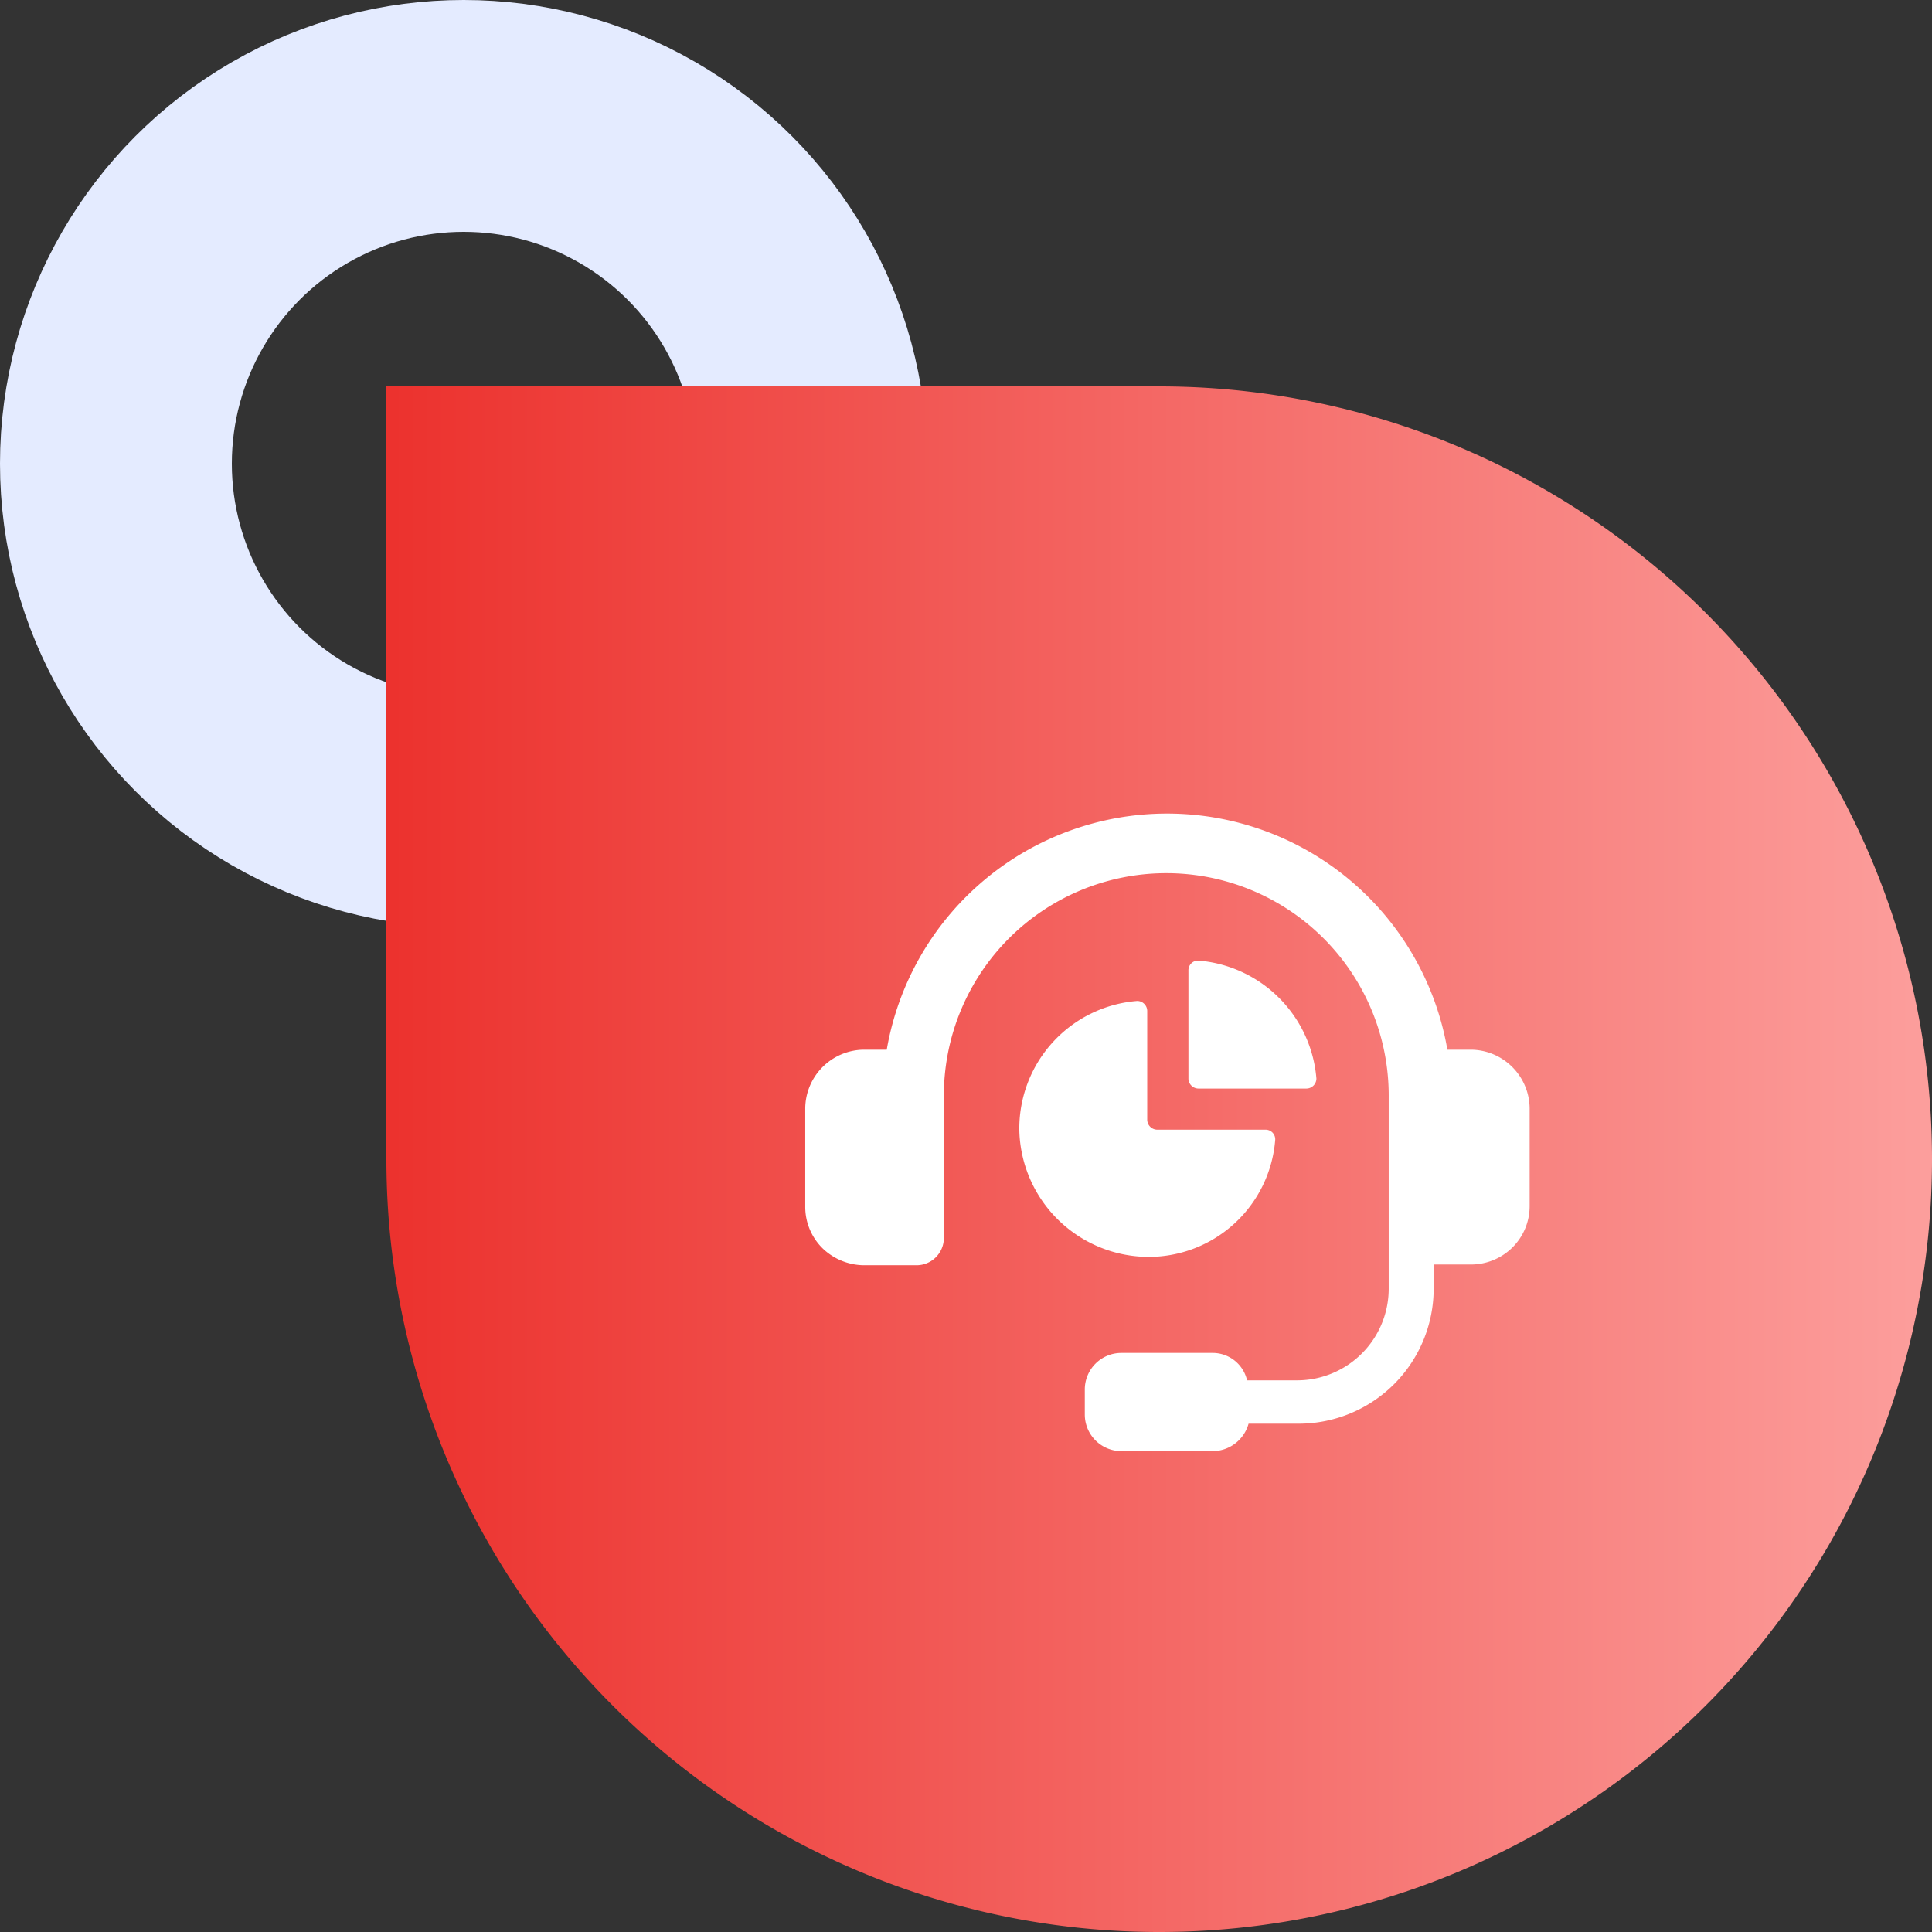
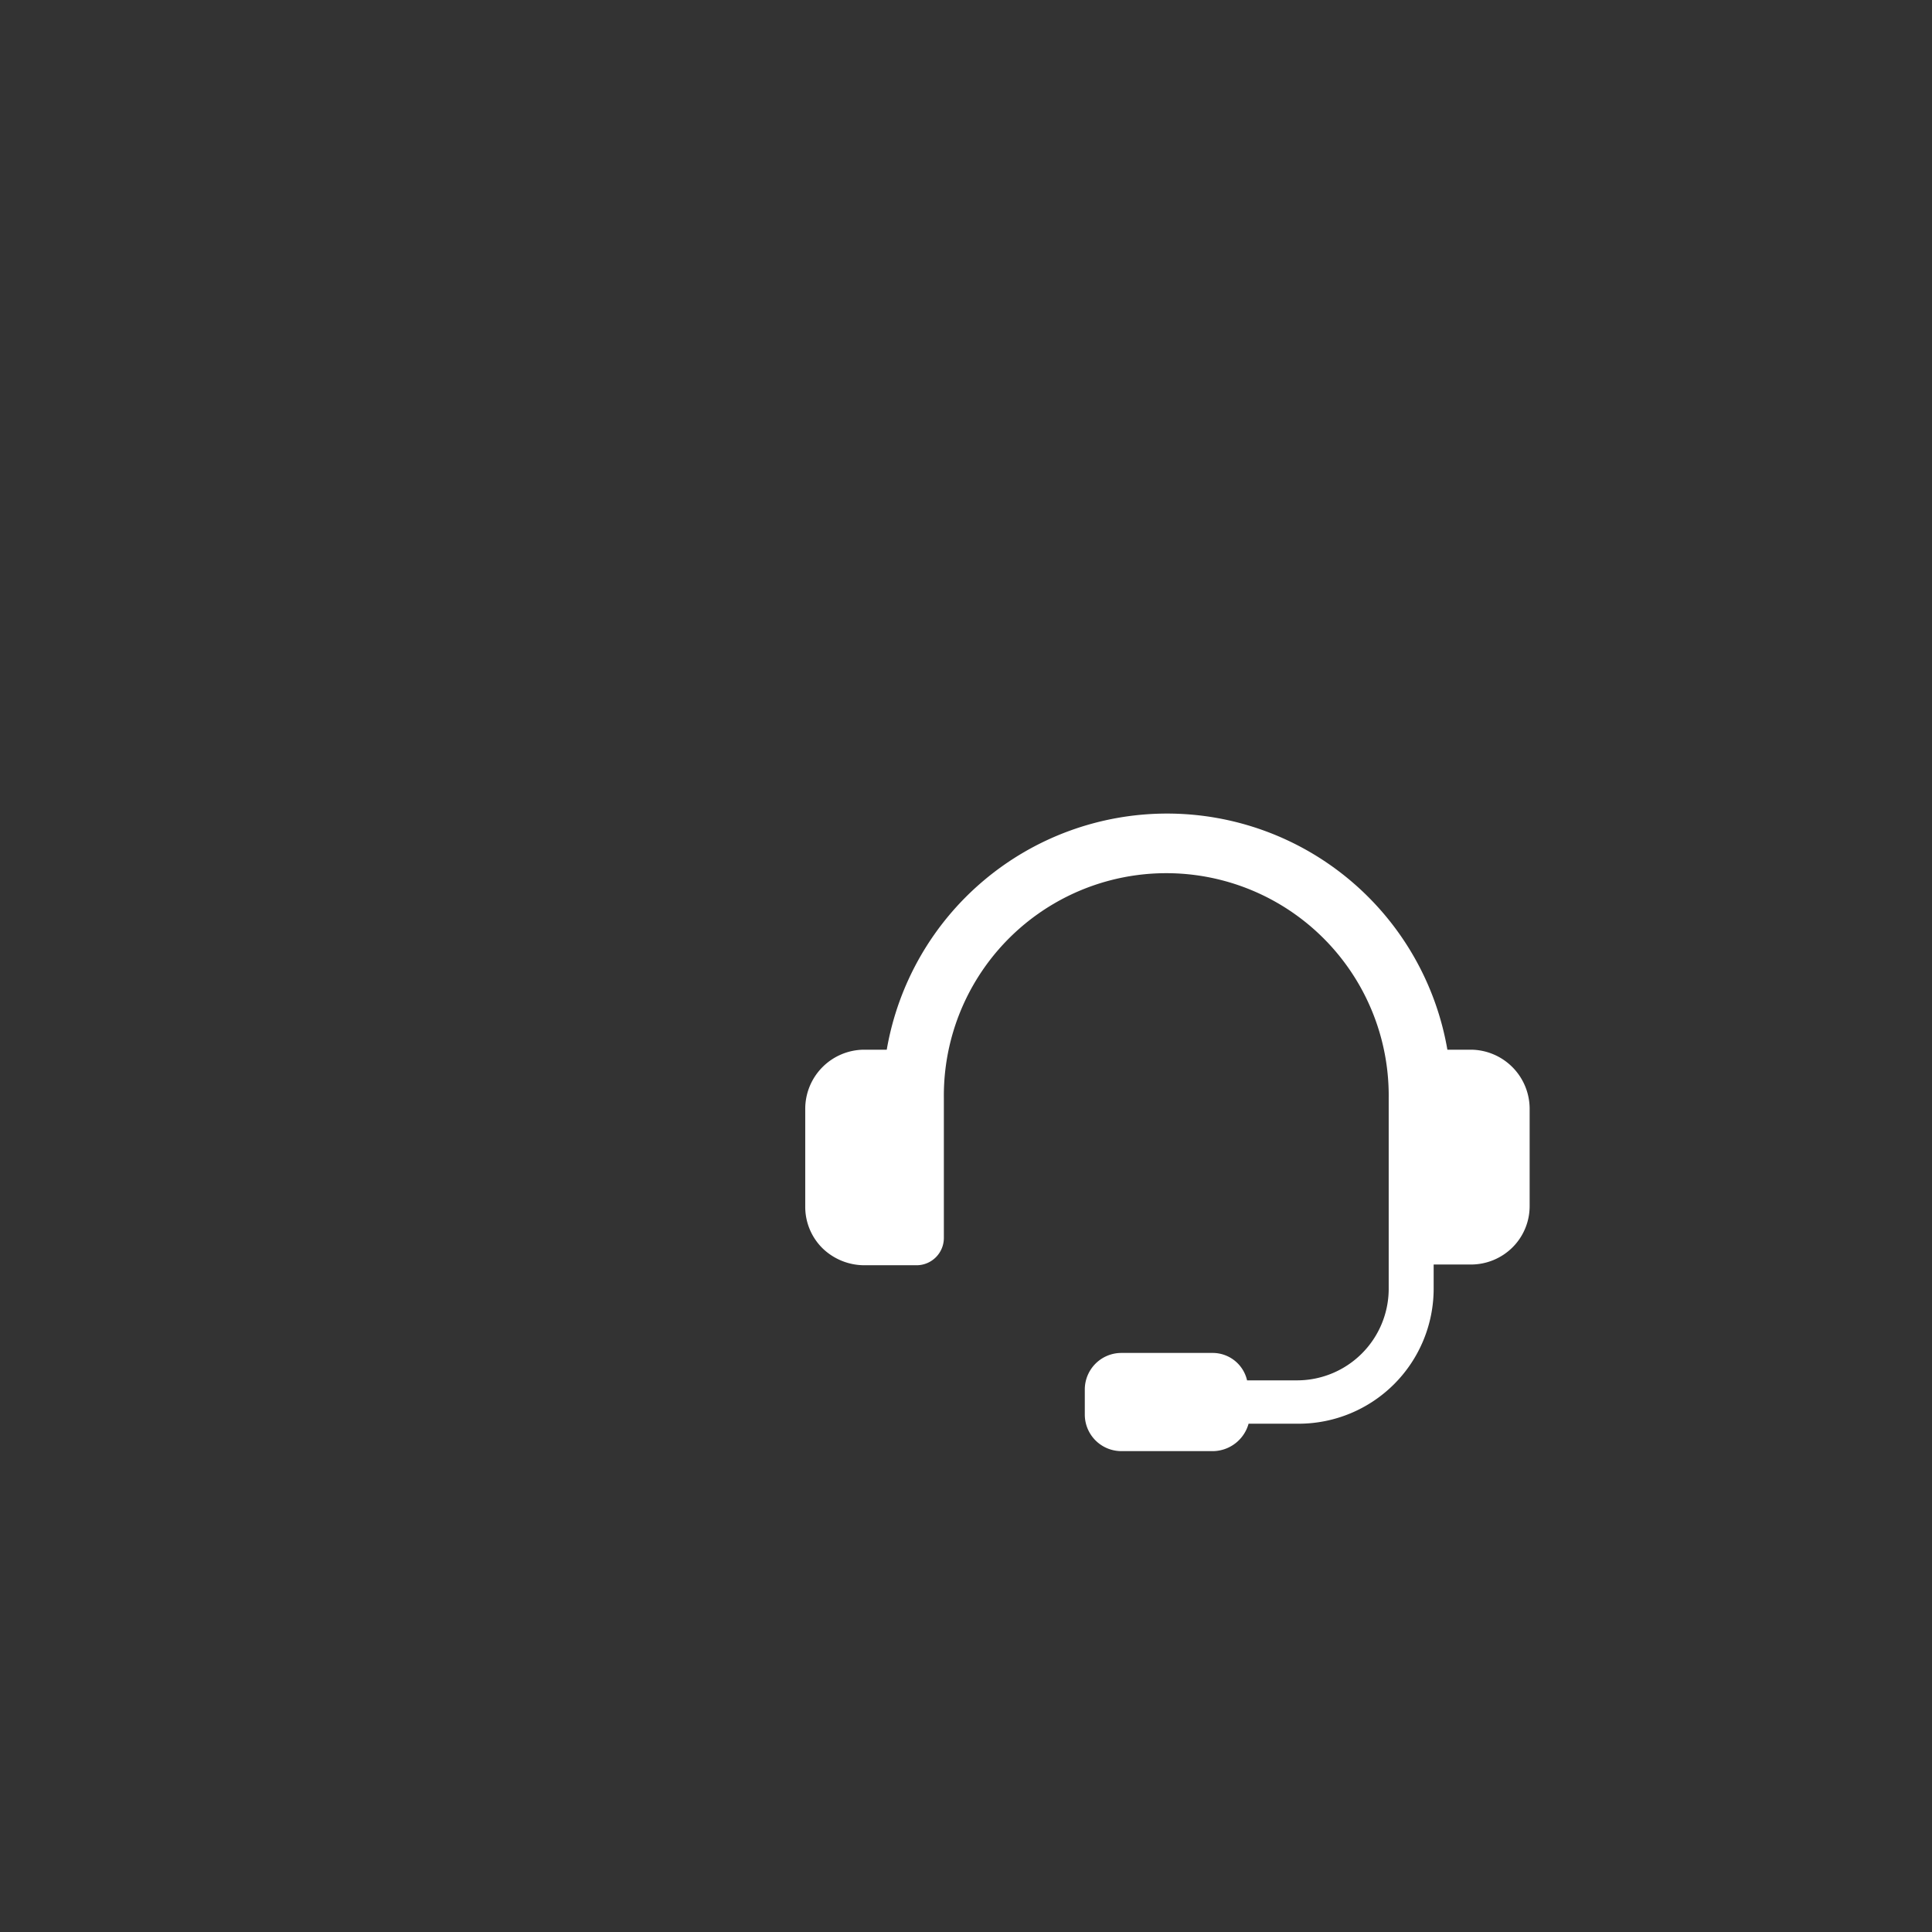
<svg xmlns="http://www.w3.org/2000/svg" width="100" height="100" viewBox="0 0 100 100">
  <rect x="0" y="0" width="100" height="100" fill="#333333" stroke="none" />
  <defs>
    <linearGradient id="linear-gradient" x1="0.5" x2="0.5" y2="1" gradientUnits="objectBoundingBox">
      <stop offset="0" stop-color="#fc9e9c" />
      <stop offset="1" stop-color="#ec322e" />
    </linearGradient>
  </defs>
  <g id="aws-exp-6" transform="translate(-169 -2152)">
    <g id="Ellipse_1851" data-name="Ellipse 1851" transform="translate(169 2152)" fill="none" stroke="#e4ebff" stroke-width="12">
      <circle cx="24" cy="24" r="24" stroke="none" />
-       <circle cx="24" cy="24" r="18" fill="none" />
    </g>
-     <path id="Rectangle_7010" data-name="Rectangle 7010" d="M40,0h0A40,40,0,0,1,80,40v0A40,40,0,0,1,40,80H0a0,0,0,0,1,0,0V40A40,40,0,0,1,40,0Z" transform="translate(269 2172) rotate(90)" fill="url(#linear-gradient)" />
    <g id="node-exp-6" transform="translate(-1070.334 704.11)">
-       <path id="Path_441" data-name="Path 441" d="M43.745,39.876a.5.5,0,0,0-.513-.513h-5.6a.522.522,0,0,1-.513-.513V33.213a.522.522,0,0,0-.513-.513A6.623,6.623,0,0,0,30.5,39.442a6.712,6.712,0,0,0,6.584,6.505A6.572,6.572,0,0,0,43.745,39.876Z" transform="translate(1261.595 1466.999)" fill="#fff" />
-       <path id="Path_442" data-name="Path 442" d="M53.213,34.018h5.6a.522.522,0,0,0,.513-.513,6.67,6.67,0,0,0-6.111-6.111.5.5,0,0,0-.513.513v5.6A.522.522,0,0,0,53.213,34.018Z" transform="translate(1248.145 1470.215)" fill="#fff" />
      <path id="Path_443" data-name="Path 443" d="M36.859,20.322H35.637a14.723,14.723,0,0,0-29.018,0H5.436A3.063,3.063,0,0,0,2.4,23.358v5.086a3.011,3.011,0,0,0,.907,2.168,3.118,3.118,0,0,0,2.129.867h2.72a1.413,1.413,0,0,0,1.419-1.419V22.806a11.513,11.513,0,1,1,23.025,0v9.9a4.745,4.745,0,0,1-4.731,4.731h-2.6a1.827,1.827,0,0,0-1.814-1.419H18.762a1.893,1.893,0,0,0-1.892,1.892v1.3A1.893,1.893,0,0,0,18.762,41.1h4.771a1.94,1.94,0,0,0,1.814-1.419h2.6A6.991,6.991,0,0,0,34.927,32.7V31.441h1.932a3.047,3.047,0,0,0,2.129-.867,3.011,3.011,0,0,0,.907-2.168V23.358A3.063,3.063,0,0,0,36.859,20.322Z" transform="translate(1278.613 1481.9)" fill="#fff" />
    </g>
  </g>
</svg>